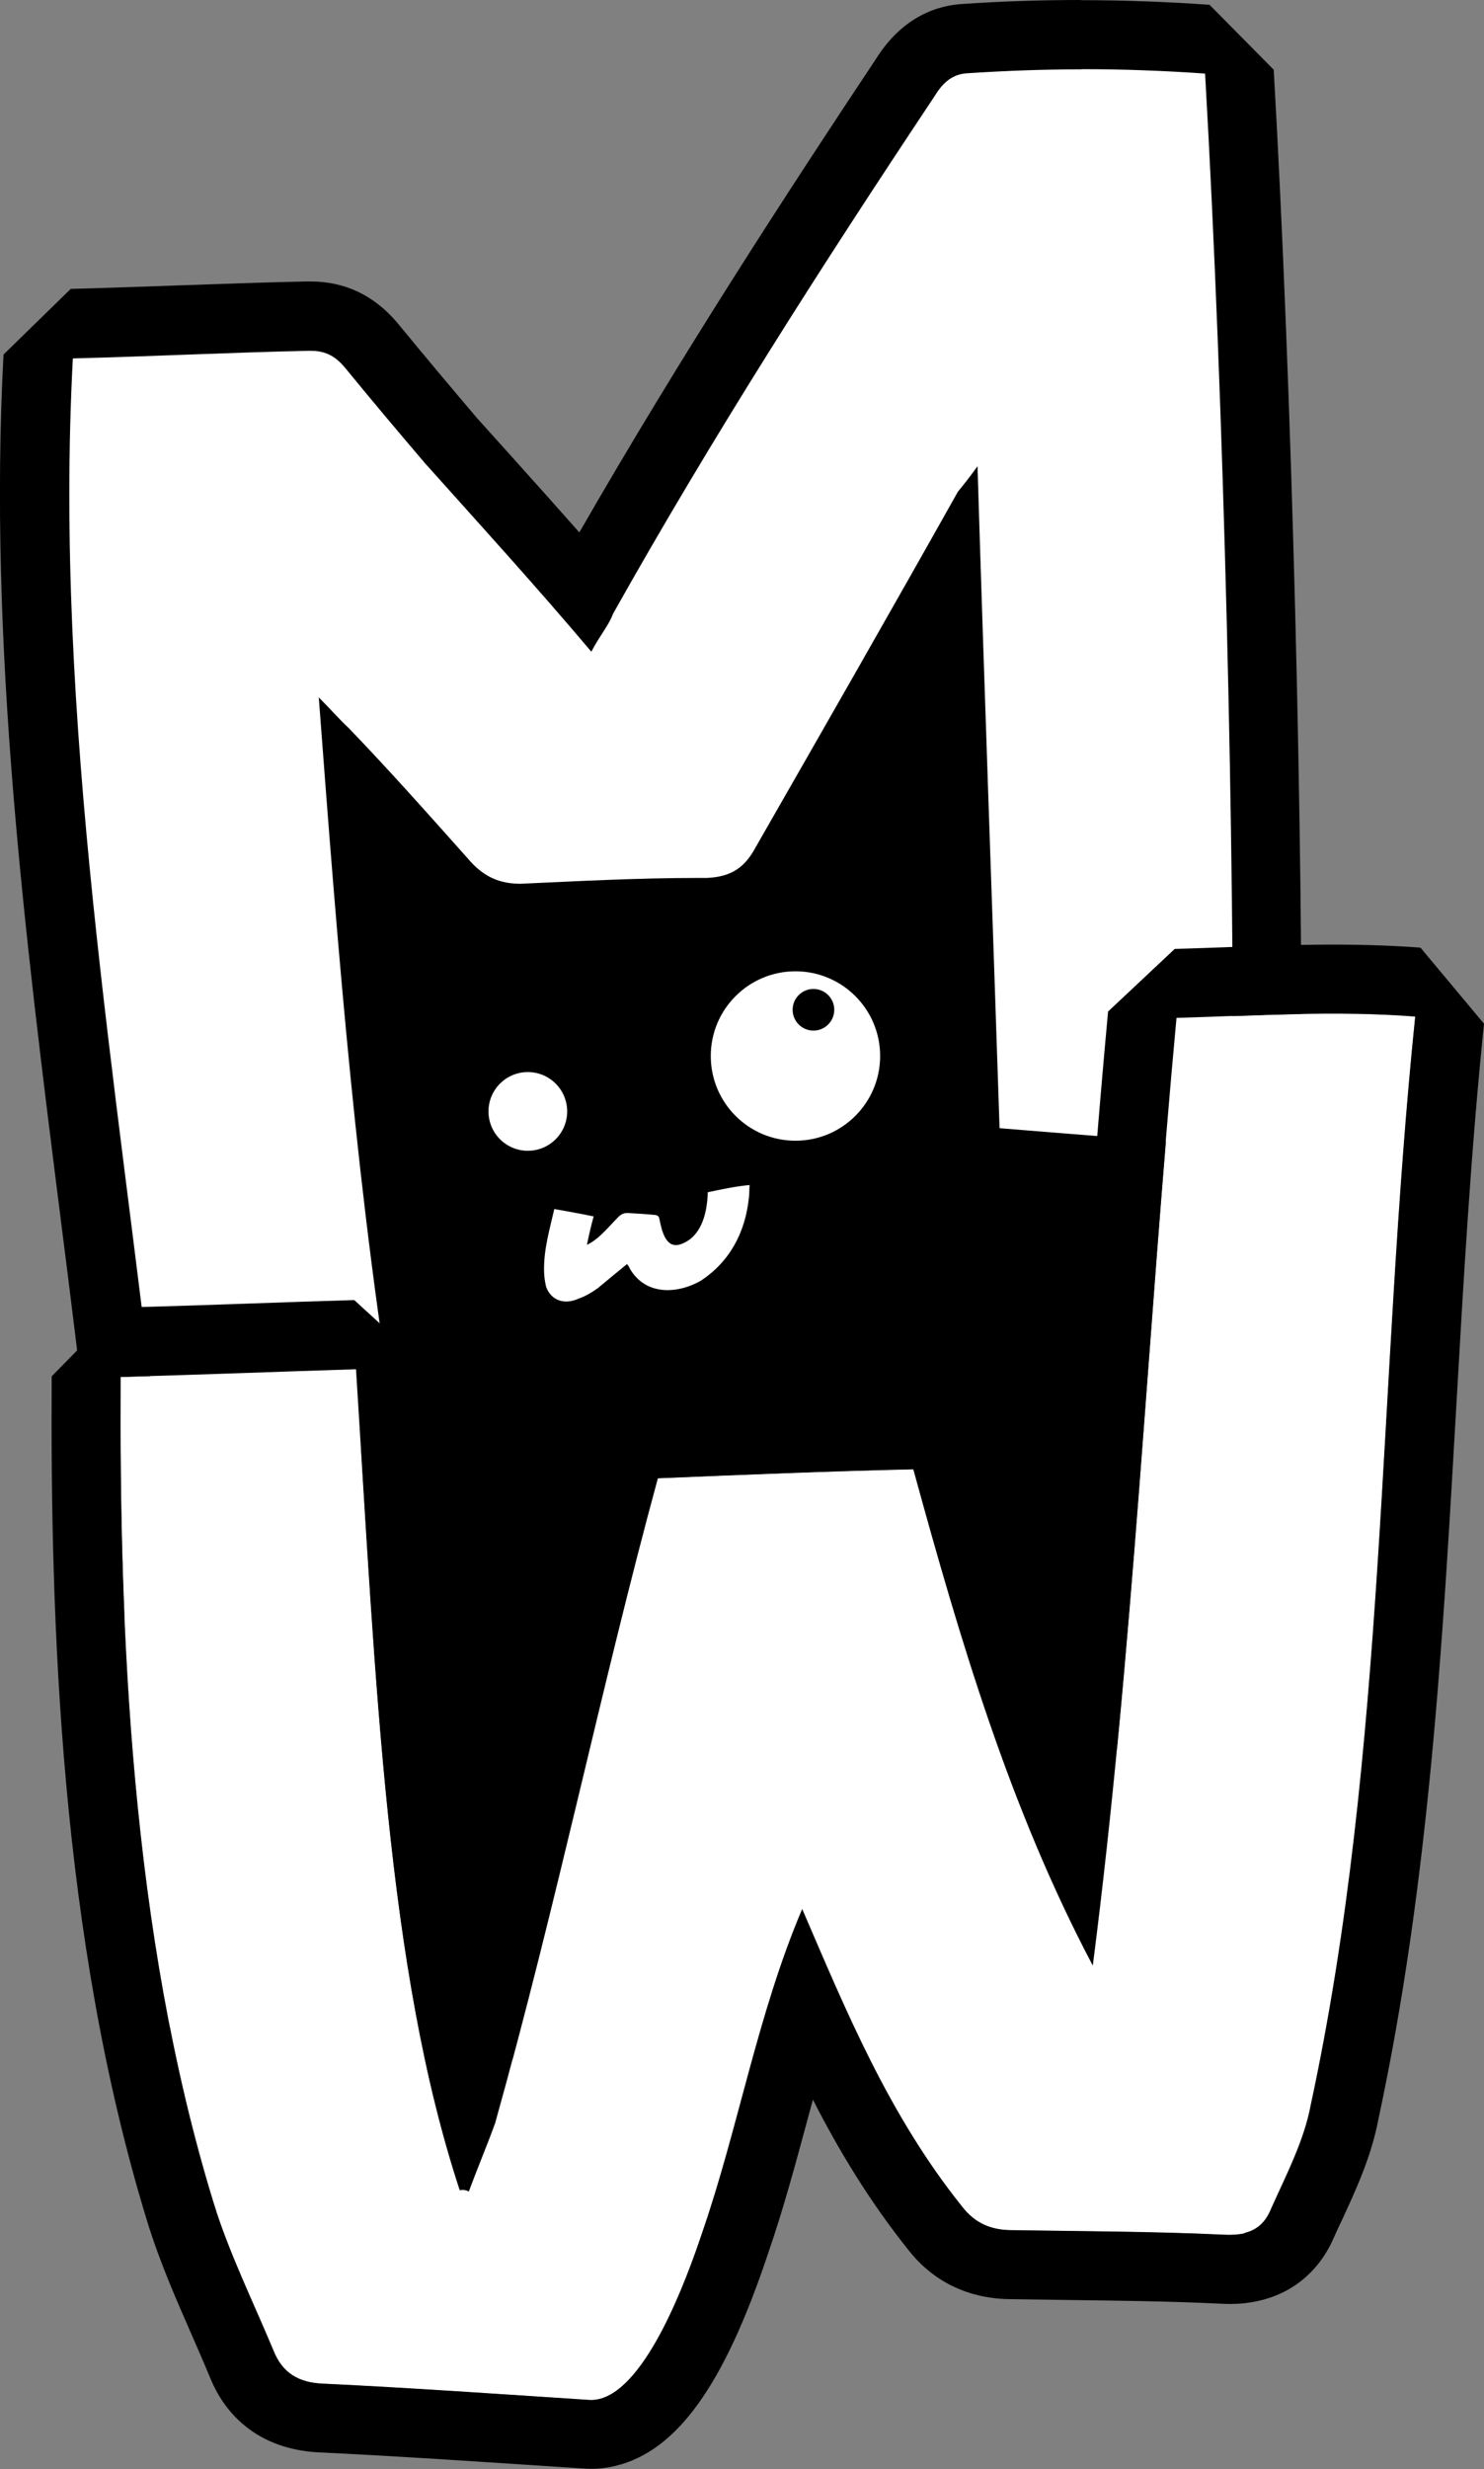
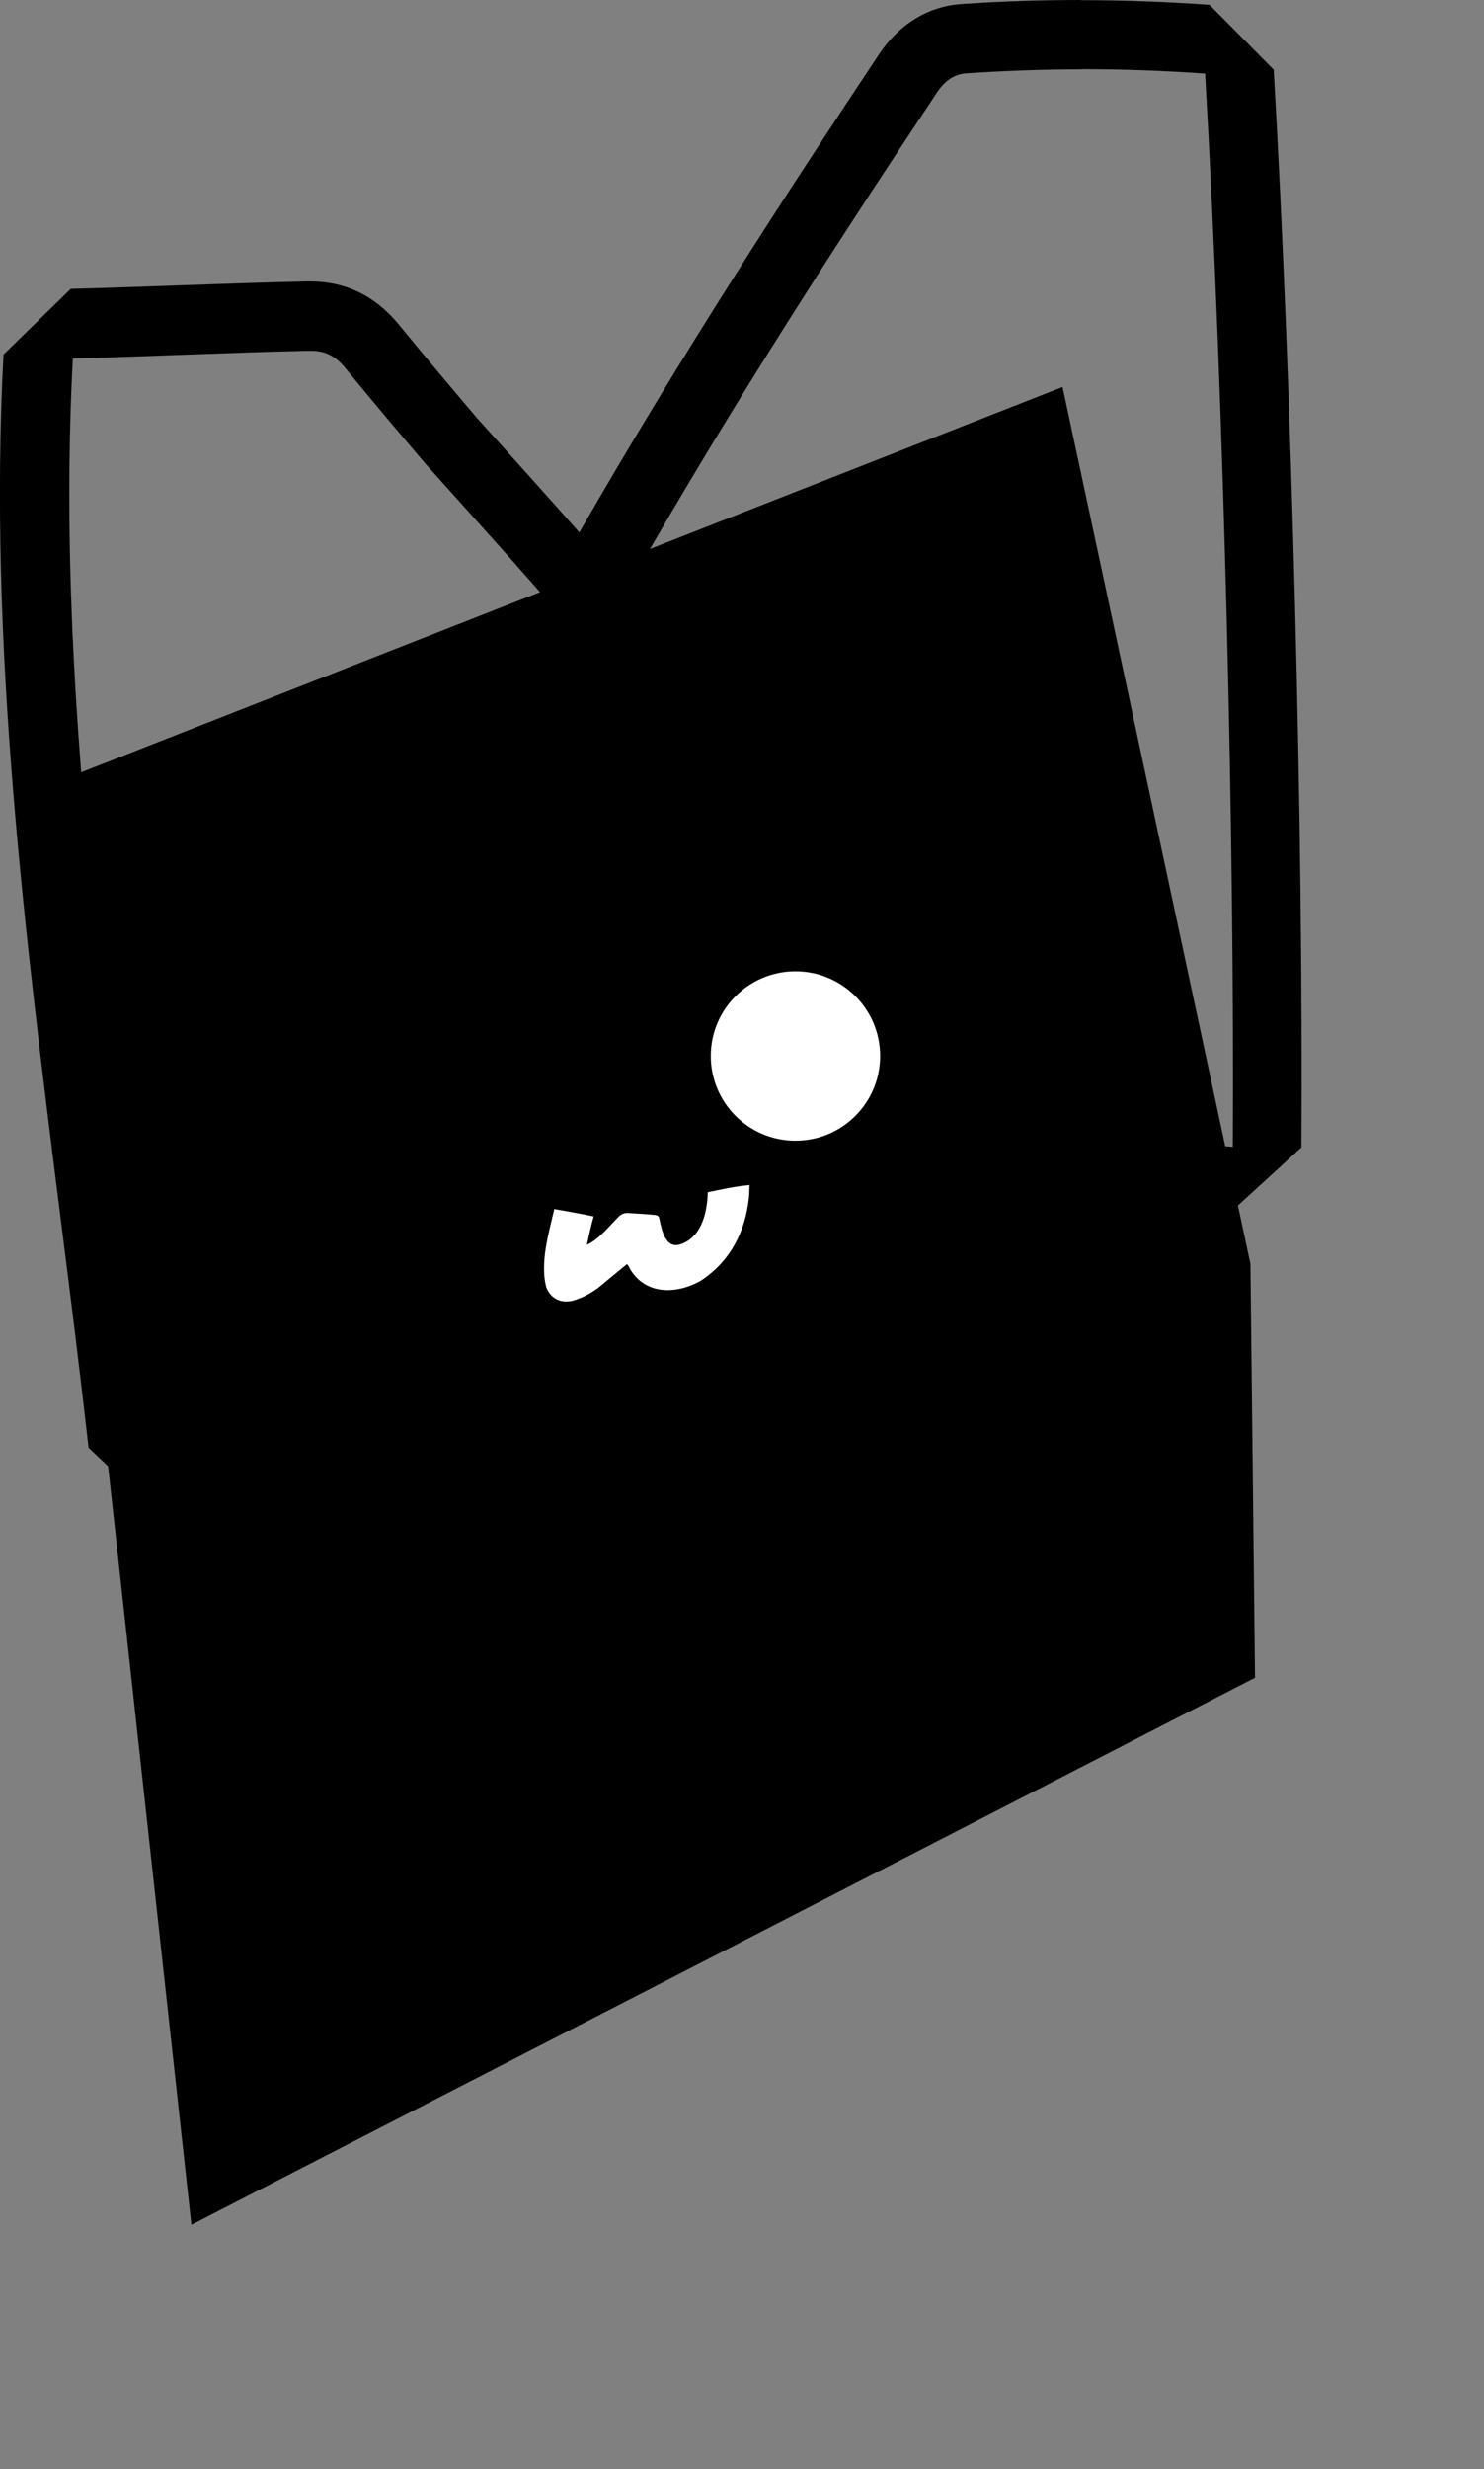
<svg xmlns="http://www.w3.org/2000/svg" id="Calque_2" viewBox="0 0 84.12 139.91">
  <rect x="0" y="0" width="84.12" height="139.91" fill="#808080" stroke="none" />
  <defs>
    <style>.cls-1{fill:#fff;}</style>
  </defs>
  <g id="Calque_1-2">
    <polygon points="1.91 44.82 60.23 21.93 70.88 71.62 71.14 95.07 10.85 126.07 6.14 83.2 1.91 44.82" />
-     <circle class="cls-1" cx="29.92" cy="62.98" r="2.23" />
    <circle class="cls-1" cx="45.09" cy="59.84" r="4.8" />
-     <circle cx="46.11" cy="57.22" r="1.18" />
    <path class="cls-1" d="M35.68,71.85c.87,1.55,2.65,1.5,4.02.74,1.69-1.1,2.55-2.79,2.75-4.71.03-.22.02-.47.04-.73-.84.08-1.6.25-2.37.41-.04,1.41-.47,2.55-1.49,2.93-.89.34-1.11-.74-1.25-1.4-.02-.19-.13-.24-.33-.25-.46-.05-.96-.07-1.42-.1-.23-.02-.39.04-.58.22-.56.57-1.11,1.27-1.78,1.58.11-.53.22-1.03.38-1.61-.74-.16-1.48-.28-2.23-.42-.27,1.19-.6,2.28-.58,3.49,0,.31.05.65.12.93.28.75,1.01,1.02,1.81.67.38-.13.76-.35,1.11-.6.55-.45,1.08-.9,1.66-1.37.05.06.12.15.15.22Z" />
-     <path class="cls-1" d="M20.41,84.12c-3.98-.18-7.73-.34-11.6-.56l-1.84-1.73c-.48-4.27-1.04-8.67-1.57-12.92C3.38,52.91,1.29,36.38,2.16,20.19l1.91-1.85c2.06-.05,4.13-.13,6.2-.2,2.41-.09,4.81-.18,7.16-.22h.19c1.83,0,2.83.94,3.43,1.65,1.54,1.88,3.04,3.65,4.54,5.42l1.68,1.87c1.94,2.16,3.94,4.39,5.93,6.68,6.16-10.94,12.91-21.31,18.12-29.14.29-.48,1.29-2.12,3.46-2.21,2.17-.15,4.32-.22,6.52-.22,2.36,0,4.71.08,7.16.25l1.82,1.84c1.03,17.96,1.68,43.02,1.57,60.95l-2.12,1.94c-2.26-.19-4.47-.36-6.68-.54-2.16-.17-4.33-.34-6.55-.53l-1.8-1.89c-.16-4.79-.32-9.55-.48-14.32-.19-5.53-.38-11.06-.56-16.68-2.89,5.11-5.88,10.33-9.12,15.98-.95,1.77-2.36,2.65-4.41,2.73h-.63c-2.98,0-6.04.15-9,.29l-1.01.04c-1.72-.01-3.12-.63-4.27-1.9-1.57-1.76-3.17-3.56-4.79-5.31.93,12.1,2.02,24.53,4.13,37.11l-2.02,2.28-2.13-.09Z" />
    <path d="M61.29,3.92c2.29,0,4.62.08,7.02.25,1.08,18.84,1.67,43.65,1.57,60.82-4.48-.37-8.75-.69-13.22-1.06-.41-12.47-.86-24.74-1.25-37.51-.51.71-.81,1.07-1.11,1.44-3.74,6.66-7.57,13.35-11.46,20.14-.6,1.12-1.34,1.69-2.79,1.75-.18,0-.36,0-.54,0-3.34,0-6.71.18-10,.33-1.17,0-2.04-.38-2.84-1.26-2.28-2.56-4.56-5.13-6.91-7.57-.5-.46-.91-.95-1.69-1.73,1.09,14.45,2.17,28.51,4.57,42.75-4.73-.21-9.16-.4-13.71-.66-2.27-20.11-5.89-40.96-4.8-61.3,4.45-.11,8.98-.34,13.34-.43.05,0,.1,0,.15,0,.88,0,1.42.34,1.94.96,1.53,1.87,3.03,3.65,4.54,5.42,3.08,3.44,6.28,6.95,9.42,10.67.46-.89,1-1.51,1.23-2.15,5.64-10.05,11.85-19.75,18.2-29.29.42-.69.95-1.3,1.91-1.34,2.14-.14,4.28-.22,6.44-.22M61.29,0c-2.23,0-4.41.07-6.66.22-1.45.07-3.46.69-4.99,3.14-4.84,7.28-11.01,16.73-16.8,26.81-1.38-1.56-2.75-3.09-4.1-4.59l-1.71-1.9c-1.46-1.72-2.96-3.5-4.46-5.33l-.04-.05c-1.32-1.56-2.97-2.35-4.93-2.35-.09,0-.17,0-.26,0-2.36.05-4.79.14-7.15.22-2.03.07-4.13.15-6.18.2L.2,20.09c-.87,16.36,1.22,32.99,3.25,49.06.54,4.24,1.09,8.63,1.57,12.89l3.67,3.47c3.91.22,7.7.39,11.71.57l2.04.09,4.04-4.56c-1.77-10.52-2.82-20.97-3.66-31.21.3.34.6.68.9,1.02,1.55,1.71,3.47,2.56,5.74,2.58h.21s.91-.05.91-.05c2.93-.14,5.97-.28,8.9-.28h.52s.19,0,.19,0c2.71-.11,4.75-1.38,6.05-3.76,1.97-3.44,3.85-6.71,5.67-9.91.11,3.3.22,6.56.33,9.77.16,4.76.33,9.51.48,14.29l3.59,3.77c2.23.18,4.4.36,6.58.53,2.2.17,4.39.35,6.64.54l4.24-3.88c.11-17.95-.54-43.06-1.57-61.07l-3.64-3.68c-2.5-.17-4.88-.26-7.29-.26h0Z" />
-     <path class="cls-1" d="M80.23,57.61c-4.57-.35-8.98-.05-13.53.08-1.67,17.95-2.46,35.88-4.75,53.69-4.7-8.89-7.51-18.44-10.17-28.12-4.85.11-9.67.31-14.49.51-3.24,11.9-5.68,23.9-9.22,36.55-.47,1.28-1.02,2.59-1.49,3.87-.11-.07-.32-.12-.51-.07-4.13-12.54-4.74-28.67-5.88-46.52-4.55.13-8.89.31-13.35.43-.08,14.05.55,31.44,5.26,46.77.9,2.9,2.24,5.59,3.42,8.43.5,1.24,1.41,1.8,2.79,1.85,5.03.24,9.99.59,15.04.92.21.02.42,0,.63-.05,2.7-.66,4.94-6.76,5.83-9.42,2.06-5.96,3.13-12.36,5.67-18.34,2.47,5.73,4.89,11.67,9.09,16.89.71.9,1.58,1.27,2.66,1.3,4.11.07,8.11.07,12.15.26.44.03.83,0,1.18-.08.67-.16,1.17-.57,1.49-1.35.88-1.97,1.88-3.87,2.26-5.91,4.34-20.16,3.78-40.88,5.92-61.67Z" />
-     <path d="M80.53,53.7c-3.85-.29-7.58-.16-11.19-.02-.91.03-1.83.07-2.75.09l-3.78,3.55c-.61,6.62-1.12,13.32-1.61,19.81-.47,6.21-.94,12.53-1.52,18.85-1.53-4.49-2.84-9.1-4.12-13.77l-3.86-2.88c-4.81.11-9.66.31-14.35.5h-.22s-3.62,2.89-3.62,2.89c-1.52,5.6-2.9,11.33-4.23,16.86-.8,3.33-1.61,6.72-2.47,10.15-1.22-8.07-1.77-17.17-2.38-27.12-.11-1.74-.21-3.5-.33-5.27l-4.02-3.67c-1.95.06-3.85.12-5.75.19-2.48.09-5.04.17-7.58.24l-3.82,3.89c-.08,13.83.46,31.77,5.43,47.94.7,2.26,1.62,4.35,2.5,6.36.35.8.7,1.6,1.04,2.42,1.05,2.61,3.27,4.14,6.25,4.26,3.99.19,7.89.45,12.02.72l2.89.19c.61.05,1.23,0,1.84-.15,3.47-.85,6.13-4.54,8.62-11.98.88-2.54,1.59-5.19,2.28-7.74.09-.35.19-.69.28-1.03,1.49,2.92,3.23,5.79,5.43,8.54,1.36,1.73,3.3,2.7,5.6,2.76,1.15.02,2.25.03,3.34.05,3,.04,5.84.07,8.73.21.81.05,1.57-.01,2.29-.19,1.9-.46,3.37-1.74,4.16-3.6.14-.32.29-.64.44-.95.78-1.69,1.67-3.6,2.07-5.74,2.86-13.31,3.64-26.98,4.4-40.2.41-7.17.83-14.58,1.58-21.85l-3.6-4.31ZM70.55,126.55c-.35.08-.74.1-1.18.08-4.04-.19-8.04-.19-12.15-.26-1.08-.03-1.95-.4-2.66-1.3-4.19-5.22-6.62-11.16-9.09-16.89-2.54,5.98-3.61,12.38-5.67,18.34-.89,2.66-3.13,8.76-5.83,9.42-.21.05-.42.07-.63.05-5.05-.33-10.01-.68-15.04-.92-1.38-.06-2.29-.61-2.79-1.85-1.18-2.83-2.52-5.53-3.42-8.43-4.71-15.32-5.34-32.71-5.26-46.77,4.46-.11,8.8-.29,13.35-.43,1.13,17.85,1.75,33.98,5.88,46.52.19-.05.39,0,.51.07.47-1.28,1.03-2.59,1.49-3.87,3.54-12.66,5.98-24.65,9.22-36.55,4.82-.2,9.65-.4,14.49-.51,2.65,9.68,5.47,19.23,10.17,28.12,2.29-17.81,3.08-35.74,4.75-53.69,4.55-.13,8.96-.43,13.53-.08-2.14,20.79-1.58,41.51-5.92,61.67-.38,2.04-1.38,3.94-2.26,5.91-.32.78-.82,1.19-1.49,1.35Z" />
  </g>
</svg>